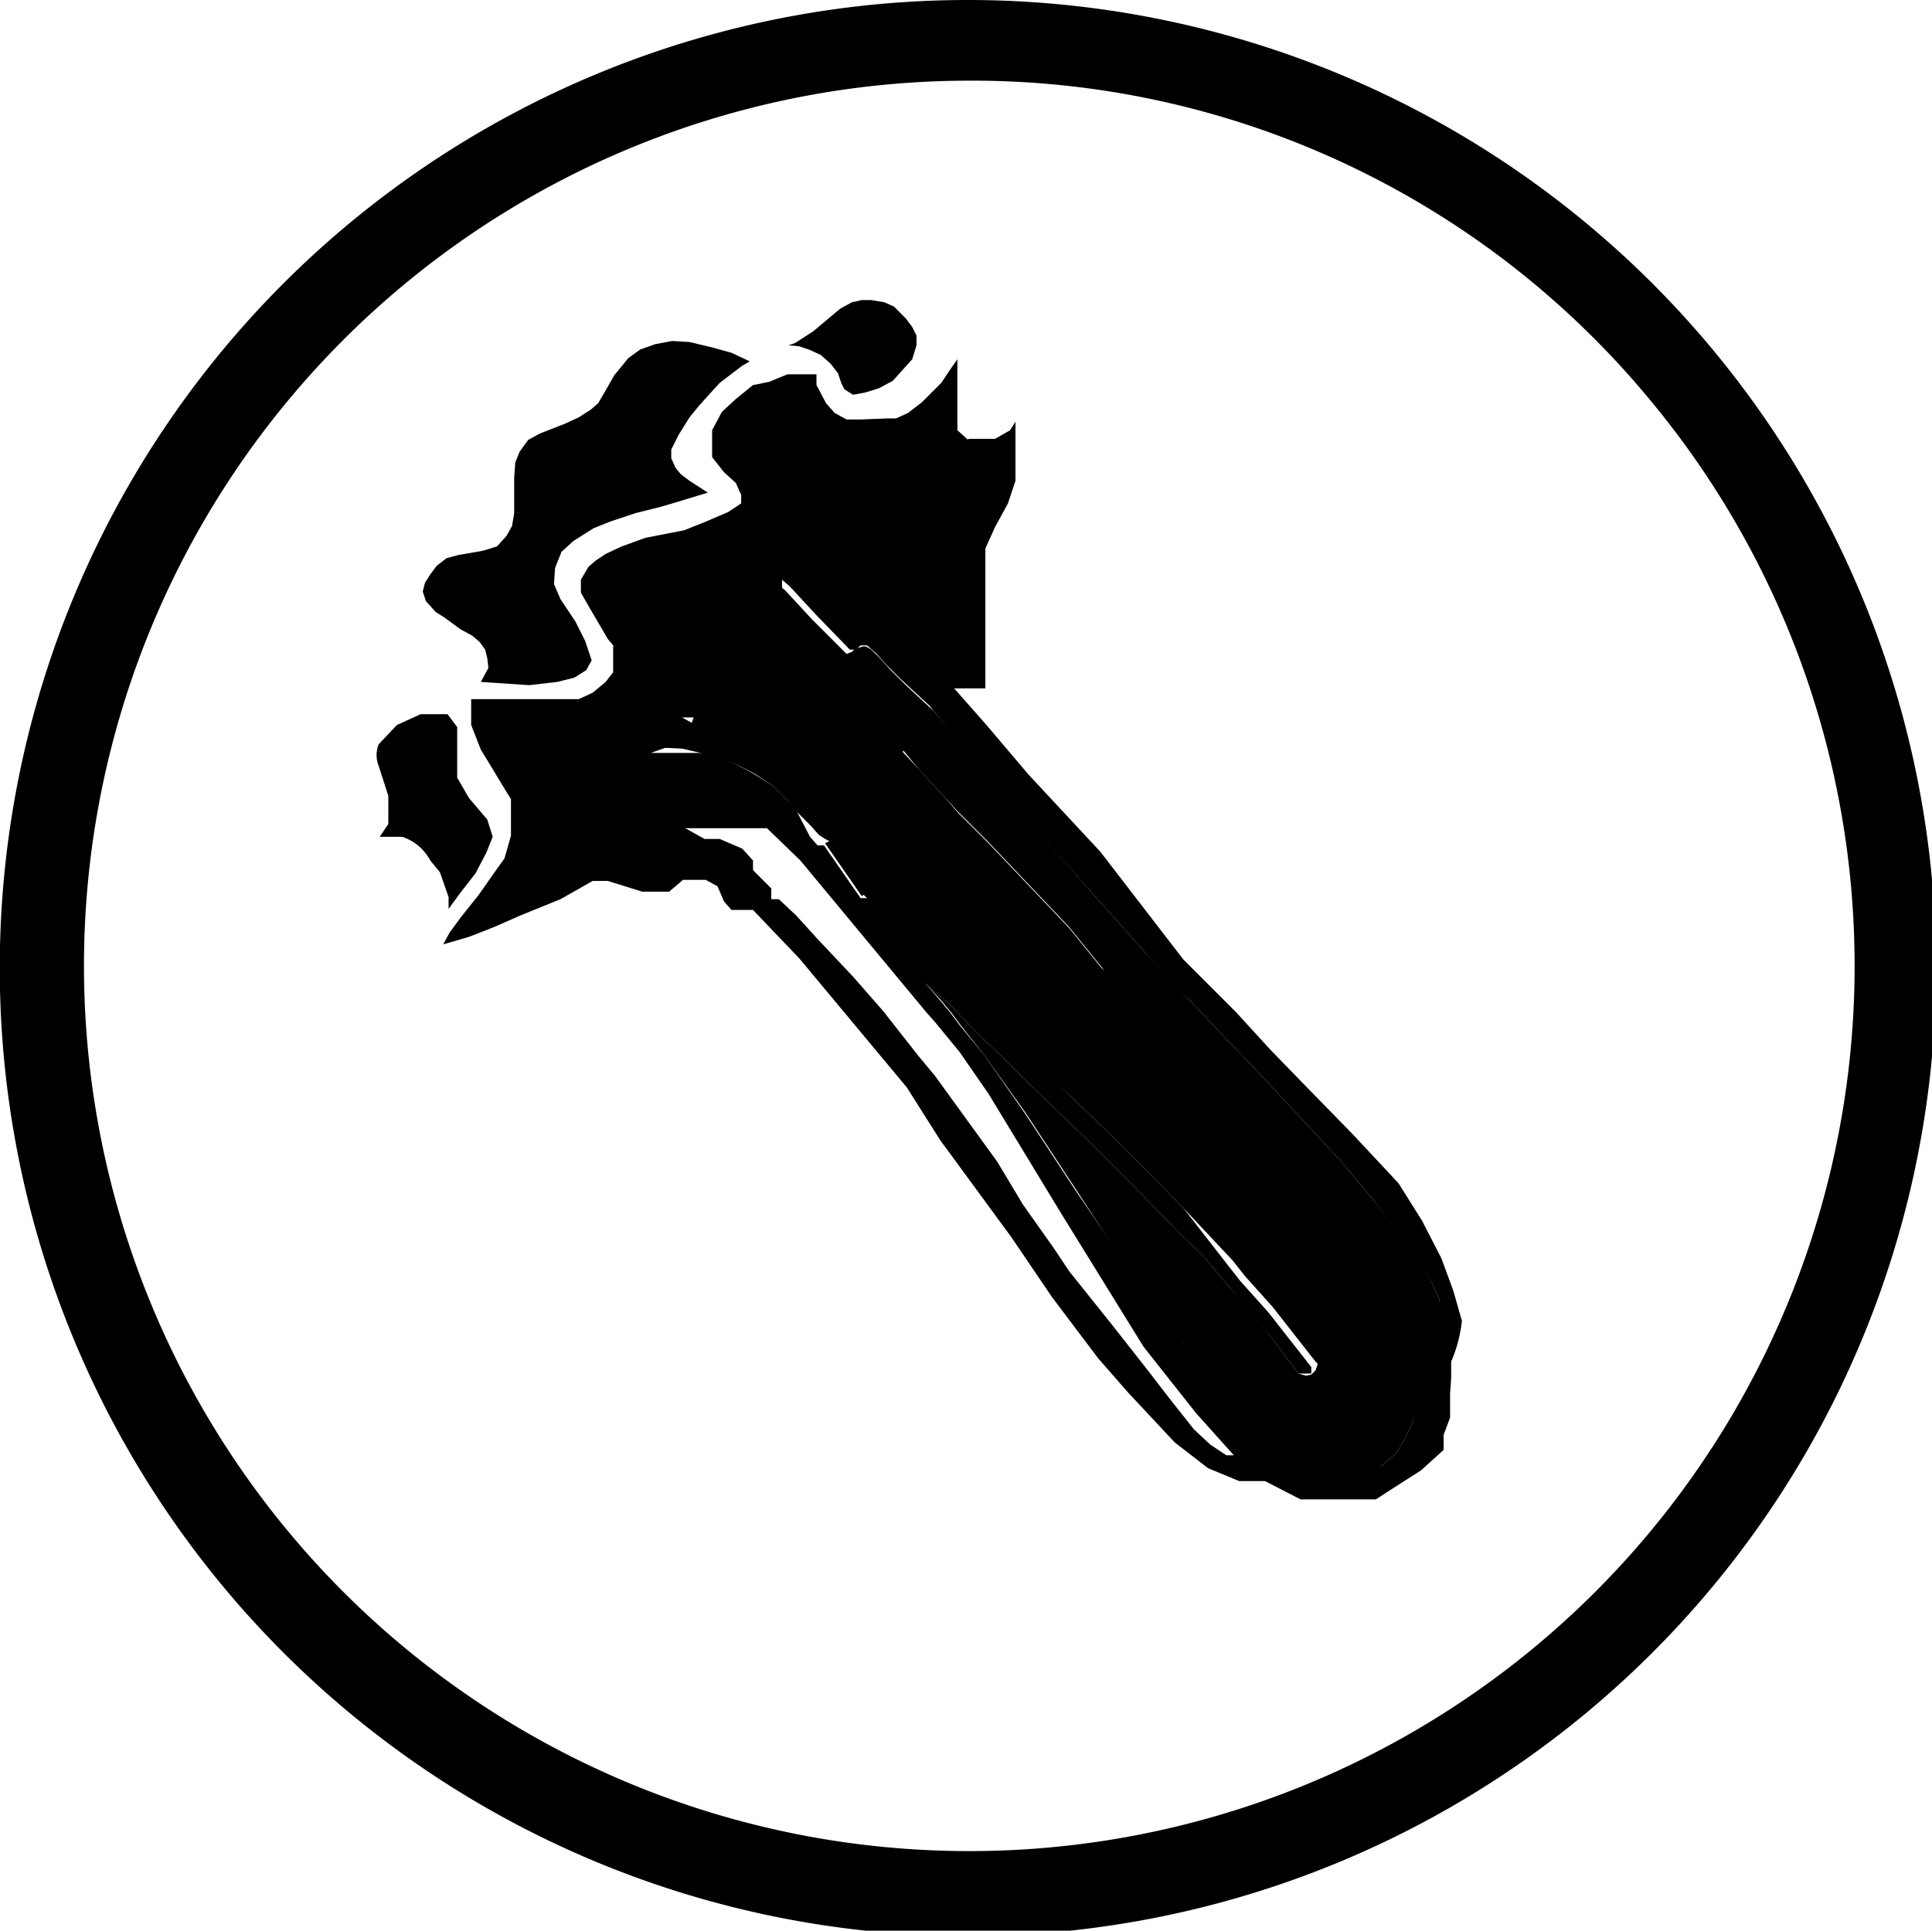
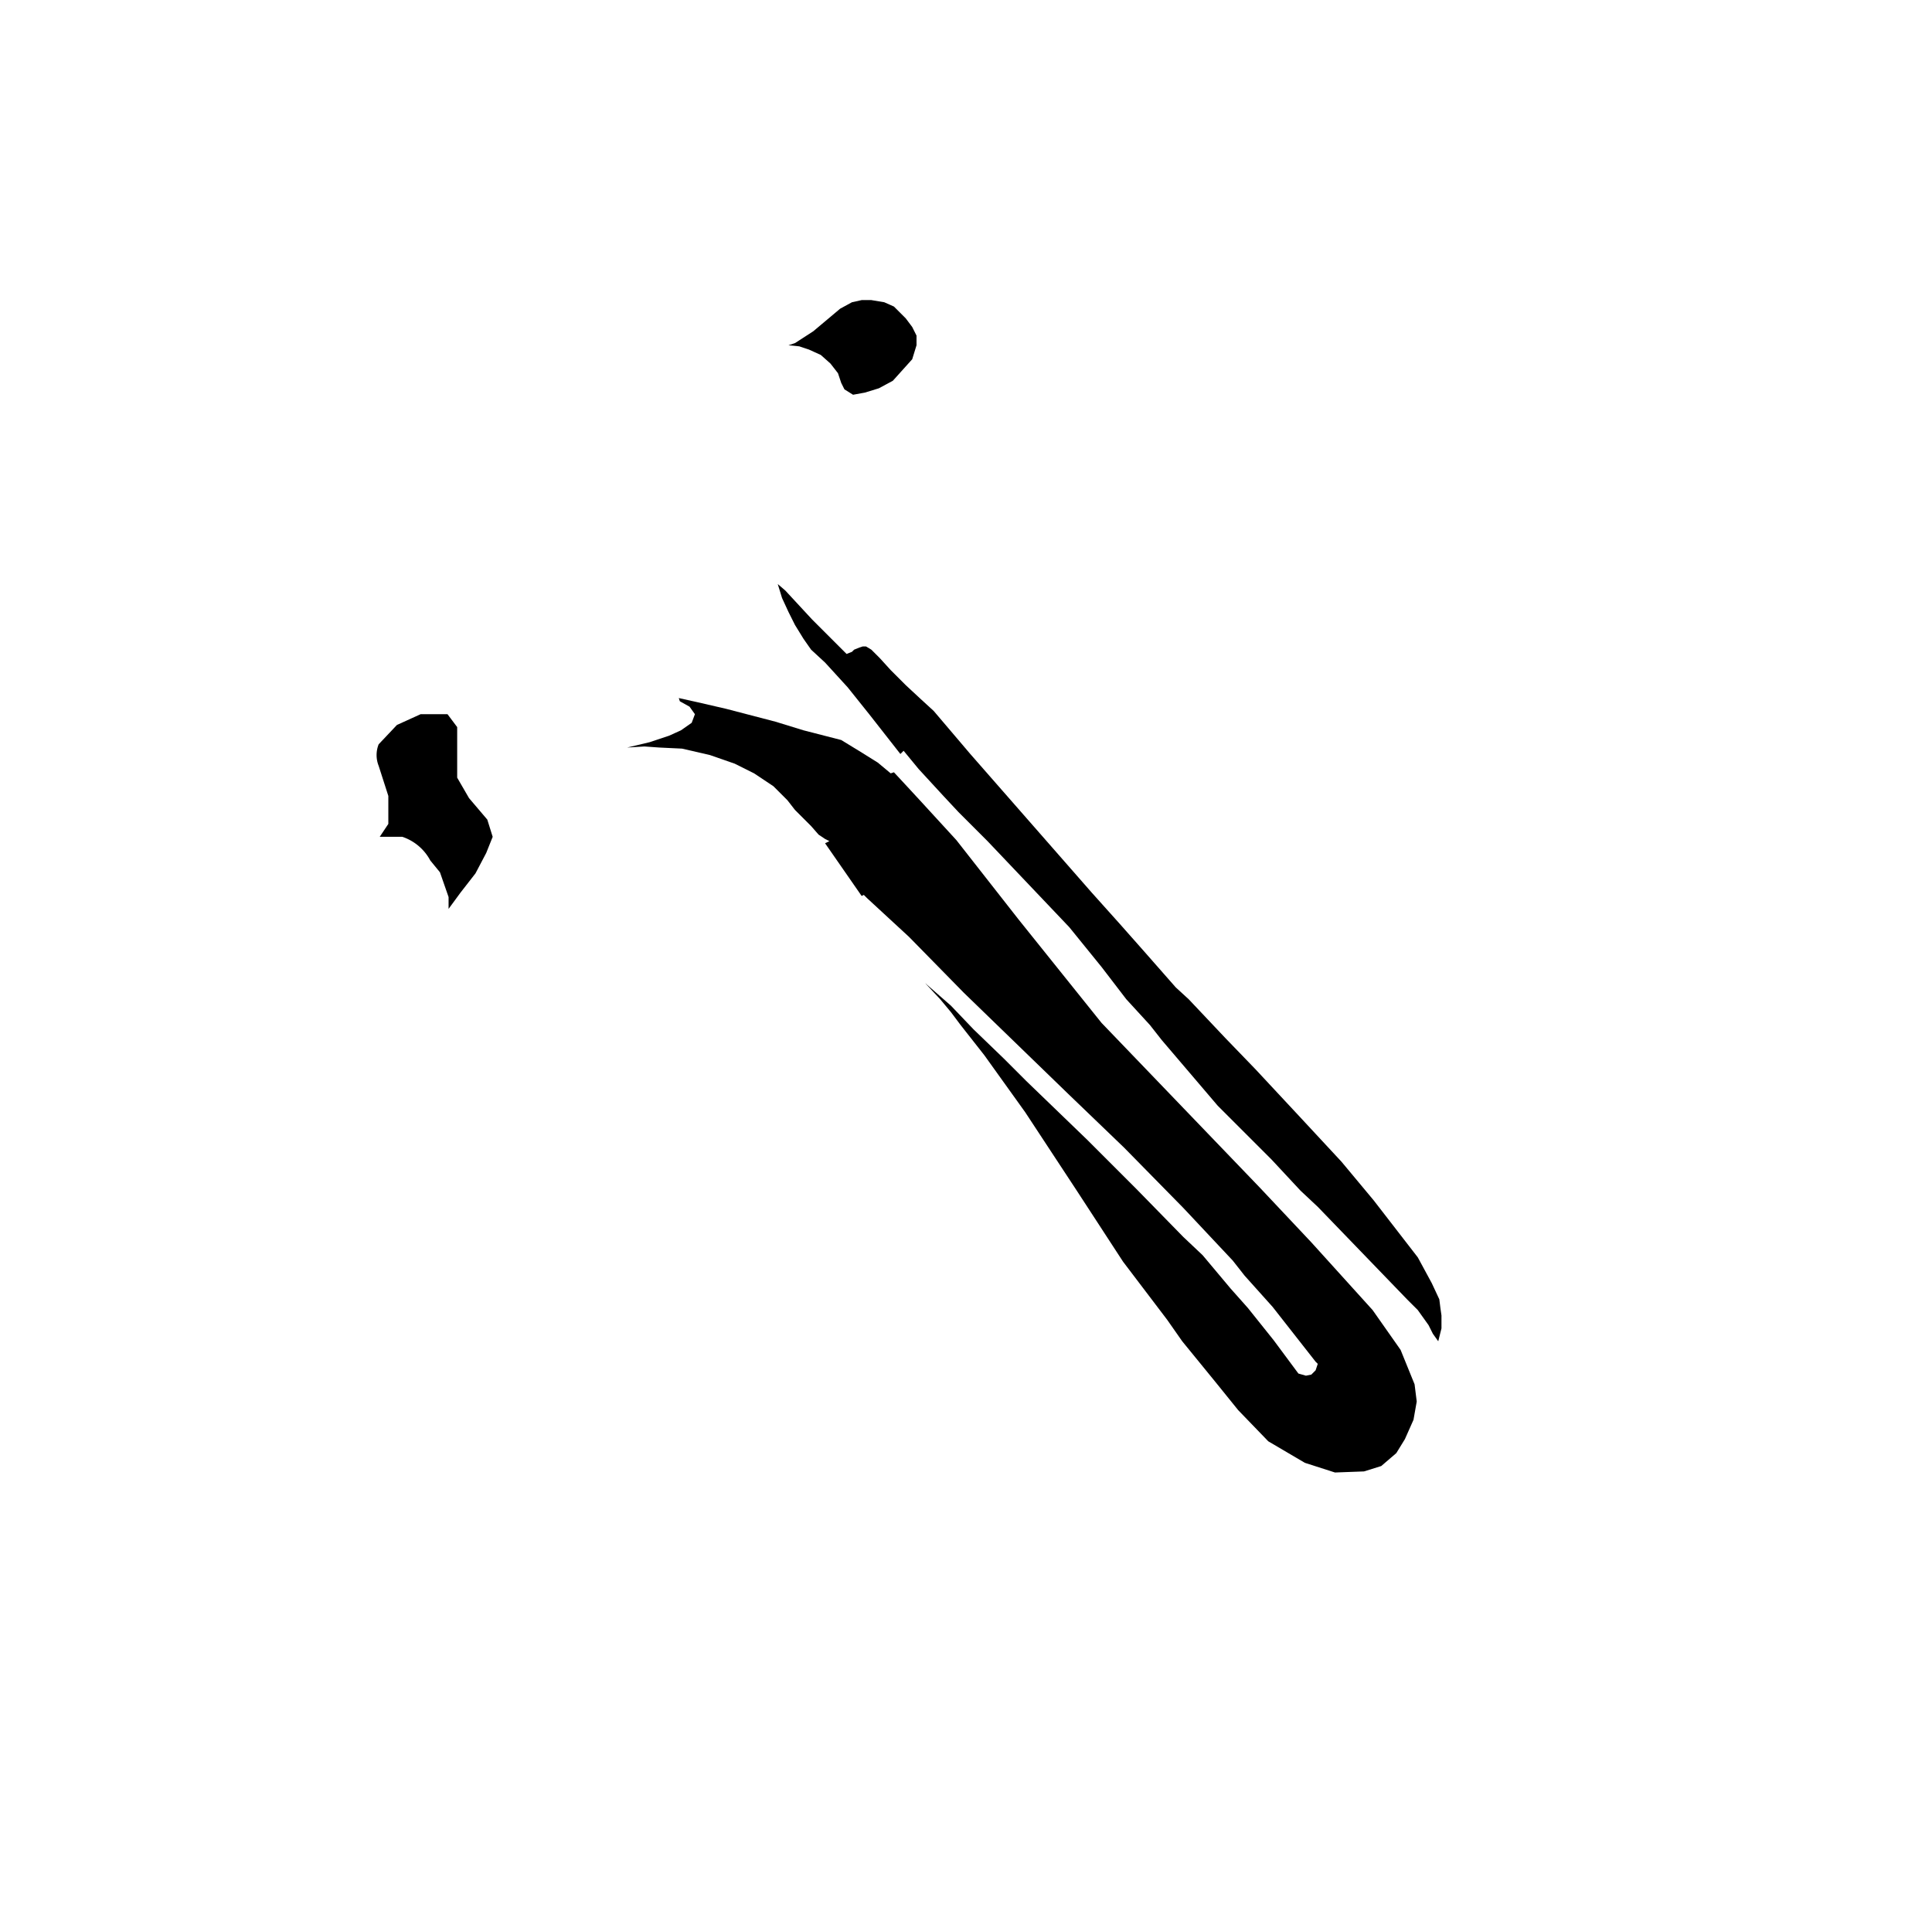
<svg xmlns="http://www.w3.org/2000/svg" viewBox="0 0 17.96 17.95">
  <title>apio</title>
  <g id="Capa_2" data-name="Capa 2">
    <g id="flower3">
-       <path d="M9,18a9,9,0,1,1,5.8-2.12A9,9,0,0,1,9,18ZM9,.75a8.23,8.23,0,1,0,6.29,2.91A8.17,8.17,0,0,0,9,.75Z" />
      <polygon points="8.42 2.96 8.31 2.85 8.22 2.81 8.1 2.79 8.01 2.79 7.92 2.81 7.81 2.87 7.56 3.08 7.39 3.19 7.33 3.21 7.43 3.22 7.52 3.25 7.63 3.3 7.72 3.38 7.79 3.47 7.82 3.56 7.85 3.62 7.93 3.67 8.04 3.65 8.17 3.61 8.3 3.54 8.48 3.34 8.52 3.21 8.52 3.12 8.48 3.04 8.42 2.96" />
-       <polygon points="4.47 6.34 4.54 6.21 4.53 6.12 4.51 6.04 4.46 5.97 4.39 5.91 4.28 5.85 4.13 5.74 4.05 5.69 3.96 5.59 3.93 5.5 3.95 5.42 4 5.34 4.06 5.26 4.15 5.19 4.26 5.16 4.38 5.14 4.49 5.12 4.62 5.08 4.71 4.98 4.76 4.89 4.78 4.77 4.78 4.58 4.78 4.44 4.79 4.3 4.83 4.2 4.91 4.09 5.02 4.03 5.25 3.94 5.38 3.88 5.49 3.81 5.56 3.75 5.63 3.63 5.71 3.49 5.84 3.33 5.95 3.25 6.09 3.2 6.25 3.17 6.41 3.18 6.62 3.23 6.8 3.28 6.97 3.36 6.9 3.4 6.69 3.56 6.59 3.67 6.5 3.77 6.41 3.88 6.31 4.04 6.24 4.18 6.24 4.26 6.28 4.35 6.33 4.41 6.41 4.47 6.58 4.58 6.35 4.65 6.15 4.71 5.91 4.77 5.67 4.85 5.52 4.91 5.33 5.03 5.22 5.13 5.16 5.28 5.15 5.43 5.21 5.57 5.35 5.78 5.44 5.96 5.5 6.14 5.45 6.23 5.34 6.3 5.18 6.34 4.92 6.37 4.62 6.35 4.47 6.34" />
      <path d="M4.53,7.62l-.17-.2-.11-.19,0-.3,0-.17-.09-.12H3.91l-.22.1-.17.18a.27.27,0,0,0,0,.2l.09.28,0,.14,0,.12-.08.12,0,0,.21,0A.46.46,0,0,1,4,8l.09.11.08.23v.11l.11-.15.14-.18.1-.19.06-.15Z" />
      <polygon points="13.02 12.55 12.76 12.18 12.19 11.55 11.71 11.04 10.73 10.02 10.24 9.51 9.47 8.55 8.89 7.81 8.56 7.45 8.44 7.32 8.31 7.18 8.28 7.19 8.16 7.09 8 6.99 7.82 6.88 7.47 6.79 7.21 6.71 6.75 6.59 6.49 6.53 6.31 6.49 6.32 6.52 6.41 6.57 6.46 6.64 6.43 6.72 6.33 6.79 6.22 6.84 6.04 6.9 5.83 6.95 5.99 6.94 6.13 6.95 6.34 6.96 6.6 7.02 6.83 7.1 7.01 7.19 7.19 7.31 7.32 7.44 7.39 7.53 7.54 7.68 7.61 7.76 7.67 7.8 7.71 7.82 7.67 7.84 8.01 8.33 8.03 8.32 8.06 8.35 8.45 8.71 8.96 9.23 9.93 10.17 10.45 10.67 11 11.23 11.46 11.72 11.57 11.86 11.83 12.15 12.23 12.66 12.25 12.68 12.23 12.74 12.19 12.78 12.14 12.79 12.07 12.77 11.84 12.46 11.6 12.16 11.44 11.98 11.18 11.67 11 11.5 10.56 11.05 10.11 10.6 9.54 10.05 9.33 9.84 9.05 9.57 8.84 9.35 8.6 9.14 8.74 9.29 8.84 9.41 8.93 9.53 9.15 9.81 9.53 10.34 10.01 11.07 10.44 11.73 10.85 12.27 10.99 12.47 11.3 12.85 11.51 13.11 11.79 13.4 12.13 13.6 12.41 13.69 12.68 13.68 12.84 13.63 12.98 13.51 13.06 13.38 13.14 13.2 13.17 13.03 13.15 12.87 13.02 12.55" />
      <polygon points="13.38 12.08 13.31 11.93 13.18 11.69 12.77 11.16 12.47 10.8 12.08 10.38 11.67 9.94 11.39 9.65 11.05 9.29 10.93 9.18 10.64 8.85 10.41 8.59 10.15 8.3 9.02 7.01 8.68 6.61 8.56 6.5 8.42 6.37 8.28 6.23 8.18 6.12 8.1 6.04 8.05 6.01 8.02 6.01 7.99 6.02 7.94 6.04 7.92 6.06 7.87 6.08 7.55 5.76 7.3 5.49 7.23 5.43 7.27 5.56 7.33 5.69 7.39 5.81 7.47 5.94 7.54 6.04 7.67 6.16 7.88 6.39 8.08 6.64 8.37 7.01 8.4 6.98 8.54 7.15 8.77 7.4 8.91 7.55 9.18 7.82 9.94 8.62 10.24 8.99 10.47 9.29 10.69 9.53 10.8 9.67 11.32 10.28 11.82 10.78 12.09 11.07 12.25 11.22 13.08 12.08 13.18 12.18 13.28 12.32 13.32 12.4 13.37 12.47 13.4 12.35 13.4 12.23 13.39 12.16 13.38 12.08" />
-       <path d="M13.49,12.81l0-.15a1.32,1.32,0,0,0,.1-.38L13.51,12l-.11-.3-.18-.35L13,11l-.43-.46-.42-.43-.34-.35-.32-.35L11,8.92l-.77-1L9.56,7.2l-.39-.46-.3-.34,0,0H9l.1,0,.06,0V5.72l0-.06,0,0,0,0,0-.15,0-.21,0-.2.09-.2.12-.22.07-.21,0-.17,0-.13V3.92L9.39,4l-.14.08-.12,0H9L9,4.09,8.9,4l0-.15,0-.24V3.44l0-.09V3.27l0,0,0,.07-.07.1-.08.12-.1.1-.08.08-.13.1-.11.05-.08,0L8,3.9l-.13,0-.11-.06-.08-.09-.09-.17,0-.1-.08,0H7.32l-.17.07L7,3.58l-.16.13-.13.12L6.62,4l0,.12,0,.13.11.14.11.1.05.11,0,.08-.12.08-.21.09-.2.08L6,5l-.22.08-.15.07-.09.06-.07.06-.07.12v.12l.08.14.1.17.07.12L5.7,6v.12l0,.13-.07.09-.12.1-.13.06-.21,0-.24,0H4.38l0,.24.09.23.11.18.09.15.08.13v.25l0,.09-.06.21-.1.14-.14.2-.16.2-.11.15-.06.11.24-.07.23-.09.25-.11.37-.15.3-.17.14,0,.32.1h.13l.12,0,.13-.11.1,0h.11l.11.06.06.14.07.08,0,0H7l.43.45,1,1.2.31.49.66.9.38.56.43.57.28.32.43.46.31.24.29.12.19,0,.05,0,.33.17.27,0h.25l.18,0h0l.17-.11.25-.16.21-.19,0-.14.06-.16,0-.22Zm-2.09.72-.15-.1-.15-.14L10.87,13l-.2-.26-.33-.42-.4-.5-.14-.21-.29-.41-.24-.4L8.69,10l-.15-.18-.33-.42-.28-.32L7.6,8.73l-.2-.22-.16-.15-.07,0,0-.1L7,8.09,7,8l-.1-.11L6.69,7.8l-.14,0-.18-.1h.25l.2,0,.17,0,.14,0L7.44,8,8.61,9.41l.08.09.23.28.27.39.68,1.12.76,1.23.49.62.35.39Zm1.74-.33-.08.18-.08.13-.14.12-.16,0h-.27l-.28-.09-.34-.2-.28-.29-.21-.26L11,12.48l-.14-.21-.41-.54L10,11.07l-.48-.73-.37-.53-.23-.28-.09-.12-.1-.12L8.6,9.14l.24.21.21.22.28.27.21.21.57.55.45.45.44.45.18.17.26.31.16.19.24.29.23.31.07,0h0l.05,0v-.06l0,0-.4-.51-.26-.29-.11-.14L11,11.23l-.55-.56-.52-.5L9,9.23l-.52-.52-.39-.36,0,0H8l-.34-.49,0,0,0,0-.06,0-.07-.08L7.4,7.53l-.08-.09-.13-.13L7,7.19,6.83,7.1,6.6,7,6.34,7H5.83l.22,0,.17-.06.11,0,.1-.07,0-.08,0-.07-.09-.05v0l.18,0,.26.06.46.12.26.08.35.1L8,7l.16.1.12.1h0l.13.14.12.13.33.36.58.74.77,1,.49.51,1,1,.48.51.57.63.26.37.13.32,0,.16Zm.26-.85,0,.12,0-.06,0-.09-.1-.14-.1-.1-.83-.86-.16-.15-.27-.29-.5-.5-.52-.61-.11-.14-.22-.24L10.24,9l-.3-.37-.76-.8-.27-.27L8.77,7.4l-.23-.25L8.4,7l0,0-.29-.37-.2-.25-.22-.23L7.54,6l-.07-.1-.08-.13-.06-.12-.06-.13,0-.13.07.06.25.27.31.32.06,0,0,0L8,6h.06l0,0,.08.07.1.11.14.14.14.13.12.11L9,7,10.15,8.3l.26.29.23.26.28.33.13.11.34.36.28.29.41.44.39.42.3.36.4.53.14.24.07.15v.27Z" />
    </g>
  </g>
</svg>